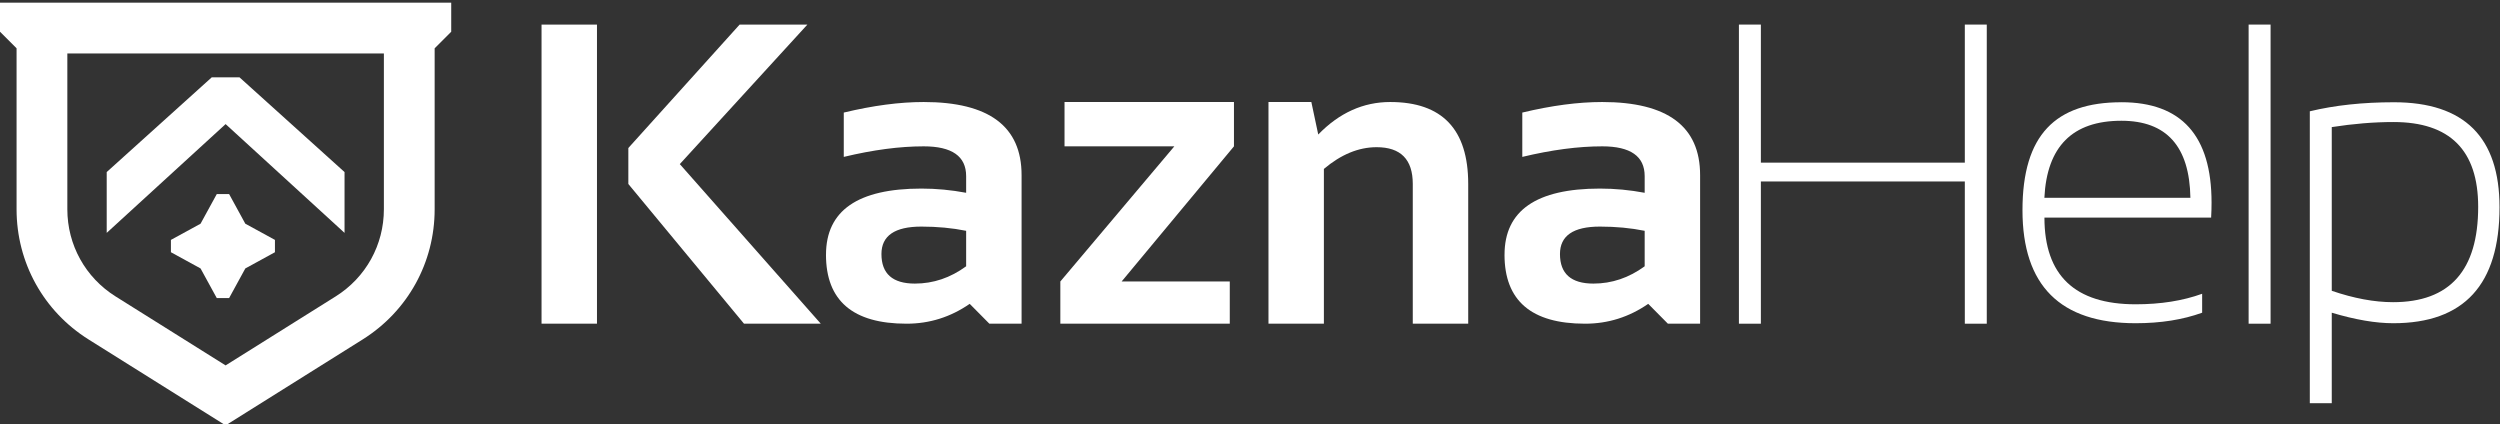
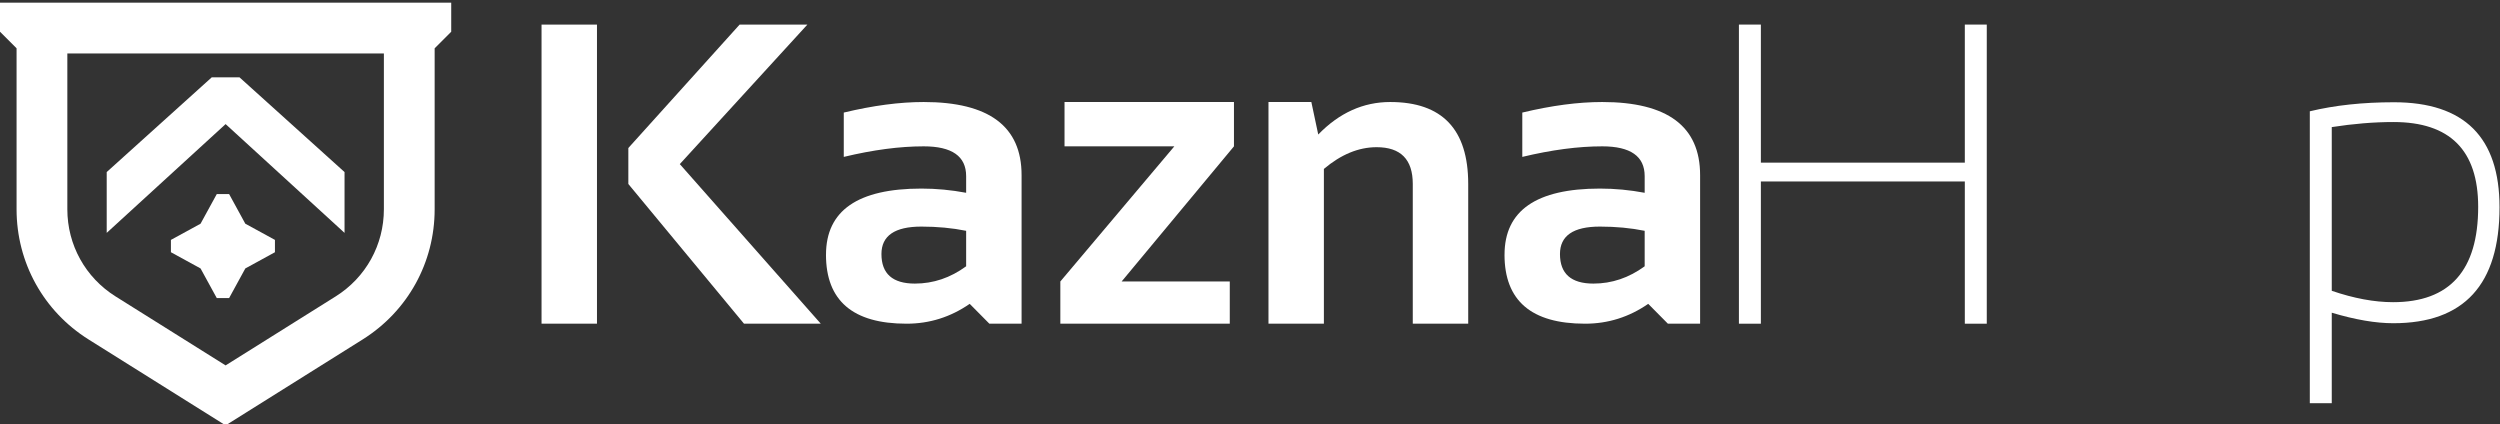
<svg xmlns="http://www.w3.org/2000/svg" width="943" height="160" viewBox="0 0 943 160" fill="none">
  <rect x="0" y="0" width="943" height="160" fill="#333333" stroke="none" />
  <g clip-path="url(#clip0_1550_1880)">
    <path d="M225.18 9.27V122.1H204.27V9.27H225.18ZM304.55 9.27L256.42 61.9L309.6 122.1H280.64L237.01 69.4V55.83L278.98 9.28H304.54L304.55 9.27Z" fill="white" />
    <path d="M311.57 96.06C311.57 79.44 323.56 71.13 347.55 71.13C353.18 71.13 358.81 71.66 364.43 72.72V66.43C364.43 58.94 359.09 55.2 348.41 55.2C339.36 55.2 329.32 56.53 318.27 59.18V42.46C329.32 39.81 339.36 38.48 348.41 38.48C373.03 38.48 385.34 47.67 385.34 66.03V122.1H373.19L365.77 114.61C358.56 119.6 350.62 122.1 341.94 122.1C321.69 122.1 311.56 113.42 311.56 96.06H311.57ZM347.55 85.47C337.5 85.47 332.48 88.92 332.48 95.82C332.48 103.25 336.69 106.97 345.1 106.97C352.04 106.97 358.49 104.79 364.43 100.44V87.06C359.17 86 353.54 85.47 347.55 85.47Z" fill="white" />
    <path d="M401.54 38.48H465.45V55.2L423.08 106.17H463.87V122.1H399.96V106.17L442.96 55.2H401.54V38.48Z" fill="white" />
    <path d="M478.47 122.1V38.48H494.64L497.24 50.74C505.18 42.56 514.23 38.48 524.38 38.48C544 38.48 553.81 48.78 553.81 69.38V122.1H532.9V69.38C532.9 60.14 528.35 55.52 519.25 55.52C512.46 55.52 505.84 58.26 499.37 63.72V122.09H478.46L478.47 122.1Z" fill="white" />
    <path d="M567.51 96.06C567.51 79.44 579.5 71.13 603.49 71.13C609.12 71.13 614.75 71.66 620.37 72.72V66.43C620.37 58.94 615.03 55.2 604.35 55.2C595.3 55.2 585.26 56.53 574.21 59.18V42.46C585.26 39.81 595.3 38.48 604.35 38.48C628.97 38.48 641.28 47.67 641.28 66.03V122.1H629.13L621.71 114.61C614.5 119.6 606.56 122.1 597.88 122.1C577.63 122.1 567.5 113.42 567.5 96.06H567.51ZM603.49 85.47C593.44 85.47 588.42 88.92 588.42 95.82C588.42 103.25 592.63 106.97 601.04 106.97C607.98 106.97 614.43 104.79 620.37 100.44V87.06C615.11 86 609.48 85.47 603.49 85.47Z" fill="white" />
    <path d="M655.92 122.1V9.27H664.2V61.35H741.13V9.27H749.41V122.1H741.13V68.45H664.2V122.1H655.92Z" fill="white" />
-     <path d="M800.19 38.56C822.86 38.56 834.2 51.18 834.2 76.43C834.2 78.23 834.15 80.11 834.04 82.07H771.16C771.16 103.87 782.63 114.78 805.56 114.78C814.98 114.78 823.34 113.46 830.65 110.81V117.95C823.34 120.6 814.98 121.92 805.56 121.92C777.1 121.92 762.88 107.71 762.88 79.29C762.88 50.87 775.32 38.57 800.2 38.57L800.19 38.56ZM771.15 74.6H826.22C825.9 55.23 817.23 45.55 800.18 45.55C781.77 45.55 772.09 55.23 771.14 74.6H771.15Z" fill="white" />
-     <path d="M856.46 9.27V122.1H848.18V9.27H856.46Z" fill="white" />
    <path d="M871.26 41.98C880.68 39.71 891.25 38.57 902.98 38.57C929.54 38.57 942.82 51.77 942.82 78.18C942.82 107.34 929.46 121.92 902.74 121.92C896.11 121.92 888.38 120.6 879.54 117.95V152.08H871.26V41.98ZM879.54 109.69C887.9 112.55 895.61 113.98 902.66 113.98C924.07 113.98 934.77 101.99 934.77 78.02C934.77 56.69 924.12 46.03 902.82 46.03C895.46 46.03 887.7 46.67 879.54 47.94V109.7V109.69Z" fill="white" />
    <path d="M0 1V11.97L6.25 18.22V78.95C6.25 99.03 16.41 117.39 33.42 128.05L85.1 160.45L136.78 128.05C153.8 117.38 163.95 99.03 163.95 78.95V18.22L170.2 11.97V1H0ZM144.8 20.16V78.94C144.8 92.38 138 104.67 126.61 111.81L85.1 137.83L43.59 111.81C32.2 104.67 25.4 92.38 25.4 78.94V20.16H144.79H144.8Z" fill="white" />
    <path d="M129.96 87.84V64.9L90.35 29.18H79.86L40.25 64.9V87.84L85.1 46.81L129.96 87.84Z" fill="white" />
    <path d="M86.42 73.2H81.77L75.65 84.38L64.47 90.49V95.14L75.65 101.26L81.77 112.44H86.42L92.53 101.26L103.71 95.14V90.49L92.53 84.38L86.42 73.2Z" fill="white" />
  </g>
  <defs>
    <clipPath id="clip0_1550_1880">
      <rect width="943" height="160" fill="white" />
    </clipPath>
  </defs>
</svg>